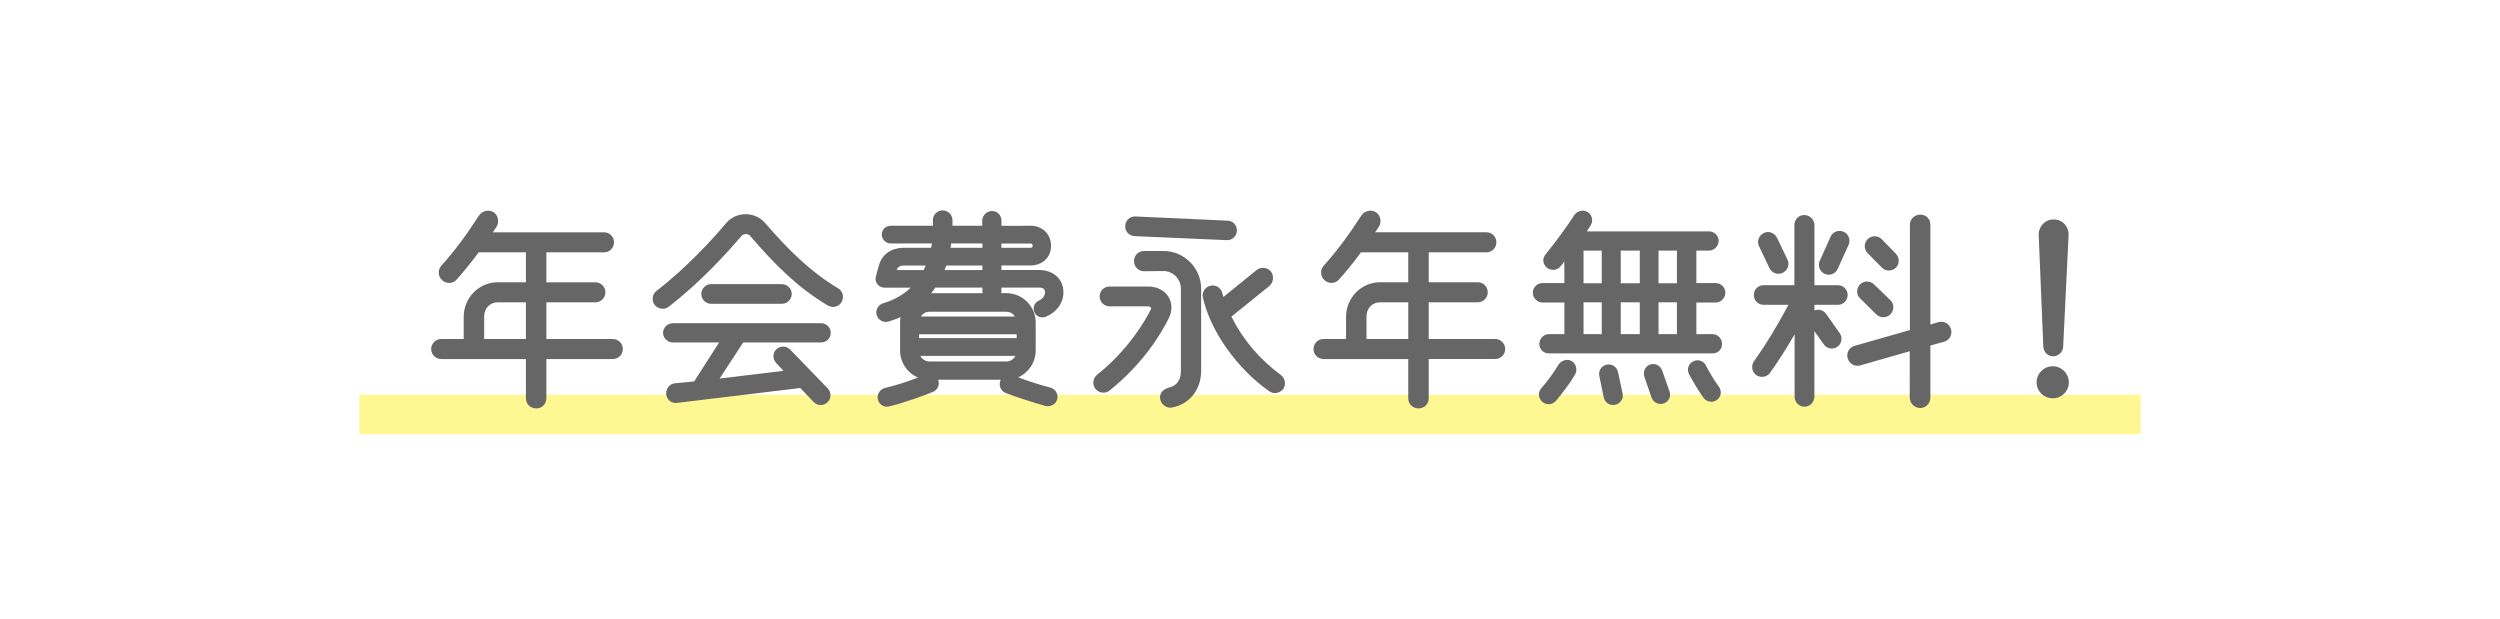
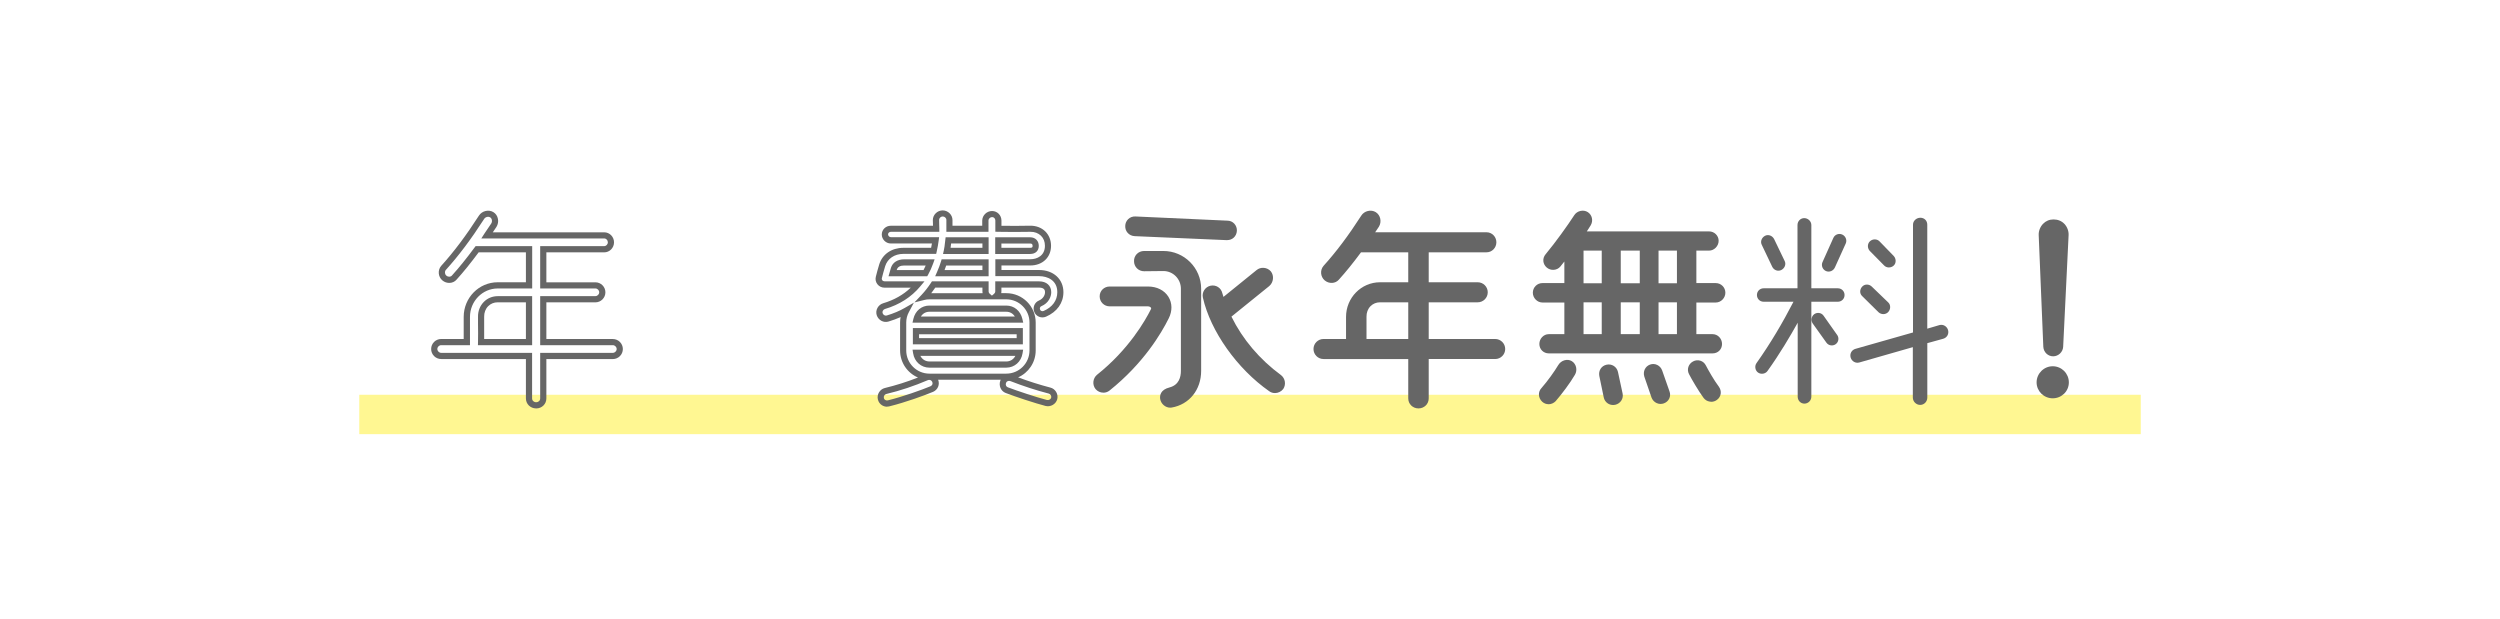
<svg xmlns="http://www.w3.org/2000/svg" id="_レイヤー_2" data-name="レイヤー_2" width="606" height="150" viewBox="0 0 606 150">
  <defs>
    <style>
      .cls-1 {
        fill: #fff792;
      }

      .cls-2 {
        fill: #fff;
      }

      .cls-3 {
        fill: #666;
      }
    </style>
  </defs>
  <g id="_レイヤー_1-2" data-name="レイヤー_1">
    <rect class="cls-2" width="606" height="150" />
    <rect id="_長方形_1" class="cls-1" x="87.09" y="95.69" width="431.83" height="9.55" />
    <g>
      <g>
-         <path class="cls-3" d="M148.55,86.28h-16.86v10.29c0,.97-.76,1.68-1.73,1.68s-1.73-.71-1.73-1.68v-10.29h-21.29c-.92,0-1.68-.76-1.68-1.68s.76-1.68,1.68-1.68h6.21v-6.11c0-4.18,3.26-7.64,7.49-7.64h7.59v-8.76h-12.58c-1.58,2.14-3.51,4.63-5.55,6.88-.61.71-1.68.71-2.39.1s-.81-1.73-.2-2.44c3.41-3.77,6.47-8,9.22-12.27.51-.81,1.68-1.12,2.5-.61s1.02,1.68.51,2.5c-.36.56-1.22,1.78-1.68,2.5h28.42c.92,0,1.63.76,1.63,1.68s-.71,1.68-1.63,1.68h-14.77v8.76h12.63c.92,0,1.68.76,1.68,1.68s-.76,1.68-1.68,1.68h-12.63v10.39h16.86c.92,0,1.68.76,1.68,1.68s-.76,1.68-1.68,1.68ZM128.23,82.92v-10.39h-7.59c-2.39,0-4.07,1.94-4.02,4.28,0,1.37.05,4.43,0,6.11h11.61Z" />
        <path class="cls-3" d="M129.96,99c-1.39,0-2.48-1.07-2.48-2.43v-9.54h-20.54c-1.34,0-2.43-1.09-2.43-2.43s1.09-2.43,2.43-2.43h5.46v-5.36c0-4.63,3.69-8.39,8.24-8.39h6.84v-7.26h-11.45c-1.96,2.63-3.71,4.81-5.37,6.63-.84.98-2.39,1.06-3.44.17-1.03-.88-1.16-2.48-.29-3.5,3.07-3.39,6.06-7.37,9.16-12.19.73-1.16,2.38-1.56,3.52-.84.57.35.96.93,1.09,1.63.13.66,0,1.35-.34,1.9-.18.28-.48.72-.79,1.18-.04.06-.08.11-.12.17h27.01c1.31,0,2.38,1.09,2.38,2.43s-1.07,2.43-2.38,2.43h-14.02v7.26h11.88c1.34,0,2.43,1.09,2.43,2.43s-1.09,2.43-2.43,2.43h-11.88v8.89h16.11c1.34,0,2.43,1.09,2.43,2.43s-1.09,2.43-2.43,2.43h-16.11v9.54c0,1.36-1.09,2.43-2.48,2.43ZM106.94,83.67c-.5,0-.93.43-.93.93s.43.93.93.93h22.04v11.04c0,.54.41.93.98.93s.98-.39.98-.93v-11.04h17.61c.5,0,.93-.43.93-.93s-.43-.93-.93-.93h-17.61v-11.89h13.38c.5,0,.93-.43.93-.93s-.43-.93-.93-.93h-13.38v-10.26h15.52c.48,0,.88-.42.88-.93s-.39-.93-.88-.93h-29.79l.74-1.16c.24-.37.59-.88.92-1.36.3-.44.59-.86.76-1.13.14-.23.19-.53.14-.82-.05-.28-.2-.51-.41-.64-.46-.29-1.17-.1-1.46.37-3.15,4.9-6.19,8.95-9.3,12.38-.32.38-.27,1.03.14,1.37.42.36,1.02.35,1.34-.02,1.7-1.87,3.5-4.1,5.52-6.83l.23-.3h13.71v10.26h-8.34c-3.71,0-6.74,3.09-6.74,6.89v6.86h-6.96ZM128.98,83.67h-13.13l.02-.77c.04-1.18.02-3.03,0-4.52,0-.61,0-1.16,0-1.56-.03-1.39.47-2.68,1.4-3.63.88-.9,2.08-1.4,3.38-1.4h8.34v11.89ZM117.38,82.17h10.1v-8.89h-6.84c-.9,0-1.7.33-2.31.94-.65.66-.99,1.57-.97,2.57,0,.42,0,.96,0,1.57,0,1.21.02,2.66,0,3.81Z" />
      </g>
      <g>
-         <path class="cls-3" d="M201.05,73.4c-7.54-4.48-13.04-10.19-18.69-16.76-.76-.92-2.44-.87-3.21.05-3.11,3.67-9.57,10.9-17.52,17.06-.71.56-1.78.41-2.34-.31-.56-.71-.41-1.78.31-2.34,7.64-5.91,14-12.99,17.01-16.55,1.07-1.27,2.65-1.88,4.13-1.88s3.06.61,4.13,1.83c5.4,6.21,10.8,11.76,17.93,16.04.81.46,1.02,1.48.56,2.29s-1.48,1.02-2.29.56ZM199.07,82.26h-19.3l-6.82,10.44,18.54-2.24-2.75-2.95c-.61-.66-.66-1.68,0-2.29.66-.61,1.68-.61,2.29.05l9.12,9.42c.61.66.61,1.68-.05,2.29-.66.61-1.68.61-2.29-.05l-3.51-3.67-30.3,3.67c-.87.1-1.63-.51-1.73-1.37-.1-.87.51-1.78,1.37-1.89l5.09-.51,6.98-10.9h-12.58c-.87,0-1.63-.71-1.63-1.58s.76-1.58,1.63-1.58h35.95c.87,0,1.58.71,1.58,1.58s-.71,1.58-1.58,1.58ZM189.54,72.89h-17.21c-.87,0-1.58-.76-1.58-1.63s.71-1.63,1.58-1.63h17.21c.87,0,1.63.76,1.63,1.63s-.76,1.63-1.63,1.63Z" />
-         <path class="cls-3" d="M198.94,98.18h-.04c-.64,0-1.23-.27-1.67-.74l-3.24-3.39-29.93,3.62c-.62.08-1.23-.1-1.71-.48-.48-.38-.78-.93-.86-1.55-.16-1.32.77-2.57,2.03-2.72l4.75-.47,6.04-9.44h-11.21c-1.29,0-2.38-1.07-2.38-2.33s1.09-2.33,2.38-2.33h35.95c1.28,0,2.33,1.04,2.33,2.33s-1.04,2.33-2.33,2.33h-18.9l-5.72,8.75,15.48-1.87-1.75-1.88c-.43-.46-.67-1.05-.68-1.66-.01-.65.25-1.25.72-1.69.46-.43,1.06-.65,1.68-.65.64,0,1.23.27,1.67.74l9.1,9.41c.46.5.69,1.12.66,1.76-.02.62-.29,1.19-.74,1.61-.45.42-1.04.65-1.65.65ZM194.56,92.47l3.77,3.94c.16.17.37.27.6.27.25,0,.46-.09.64-.25.21-.19.26-.41.26-.57,0-.24-.08-.48-.25-.67l-9.1-9.41c-.16-.18-.37-.27-.6-.27-.21,0-.46.09-.64.25-.2.18-.24.41-.24.56,0,.24.11.48.28.67l3.75,4.03-21.6,2.61,7.93-12.13h19.71c.45,0,.83-.38.83-.83s-.38-.83-.83-.83h-35.95c-.47,0-.88.39-.88.83s.41.83.88.83h13.95l-7.91,12.36-5.45.54c-.41.05-.76.57-.7,1.05.03.22.13.42.3.55.17.13.38.19.6.17l30.67-3.71ZM160.64,74.84c-.73,0-1.46-.32-1.94-.93-.4-.5-.57-1.14-.48-1.79.09-.64.41-1.21.91-1.6,7.6-5.88,13.85-12.83,16.9-16.45,1.13-1.35,2.89-2.15,4.7-2.15s3.53.76,4.69,2.09c5.71,6.58,10.92,11.79,17.75,15.89.56.31.95.84,1.1,1.49.14.61.04,1.25-.27,1.82-.65,1.15-2.1,1.53-3.31.85h-.02c-7.35-4.38-12.86-9.93-18.87-16.92-.21-.25-.58-.4-.98-.4h0c-.44,0-.85.17-1.08.44-3.94,4.65-10.2,11.4-17.64,17.17-.42.33-.94.49-1.46.49ZM180.73,53.42c-1.37,0-2.7.6-3.55,1.62-3.09,3.67-9.42,10.71-17.12,16.66-.19.15-.31.37-.35.62-.03.25.03.48.17.67.31.39.91.48,1.29.18,7.34-5.69,13.52-12.36,17.41-16.96.51-.61,1.34-.98,2.23-.98h0c.86,0,1.64.34,2.13.93,5.91,6.87,11.32,12.32,18.49,16.59.41.23.99.21,1.26-.28.13-.24.18-.5.12-.74-.04-.16-.14-.38-.39-.53-7.02-4.21-12.32-9.52-18.12-16.21-.88-1-2.17-1.58-3.56-1.58ZM189.54,73.64h-17.21c-1.26,0-2.33-1.09-2.33-2.38s1.07-2.38,2.33-2.38h17.21c1.29,0,2.38,1.09,2.38,2.38s-1.09,2.38-2.38,2.38ZM172.33,70.38c-.44,0-.83.41-.83.88s.39.88.83.88h17.21c.45,0,.88-.43.88-.88s-.43-.88-.88-.88h-17.21Z" />
-       </g>
+         </g>
      <g>
-         <path class="cls-3" d="M253.25,76.09c-.71.31-1.53,0-1.83-.71-.31-.71,0-1.53.71-1.83,1.32-.56,1.94-1.73,1.94-2.7,0-1.32-.97-1.88-2.19-1.88h-9.88v1.68c0,.46-.2.87-.56,1.17h2.5c3.51,0,6.37,2.85,6.37,6.37v6.77c0,3.51-2.85,6.37-6.37,6.37h-18.64c-3.51,0-6.37-2.85-6.37-6.37v-6.77c0-1.02.25-1.99.71-2.85-1.32.76-2.8,1.38-4.48,1.89-.81.25-1.68-.26-1.94-1.07s.25-1.68,1.07-1.93c3.77-1.12,6.37-3.06,8.2-5.25h-8.1c-.92,0-1.58-.81-1.38-1.68.1-.46.61-2.34.81-2.95.71-2.29,2.8-3.51,5.14-3.51h7.33c.2-.92.36-1.73.46-2.55h-10.85c-.76,0-1.43-.66-1.43-1.43s.66-1.38,1.43-1.38h11c0-.71-.05-1.43-.05-2.14,0-.87.76-1.58,1.63-1.58s1.63.71,1.63,1.58v2.14h8.71v-1.99c0-.87.76-1.58,1.63-1.58s1.53.71,1.53,1.58v1.99c1.78.05,5.7.05,7.74,0,2.34-.05,4.28,1.58,4.28,4.13s-1.93,4.02-4.28,4.02h-7.74v2.6h9.88c2.75,0,5.14,1.58,5.14,4.63,0,2.39-1.43,4.23-3.77,5.25ZM225.85,94.33c-2.19.92-6.77,2.55-10.44,3.46-.81.2-1.68-.25-1.88-1.12-.2-.82.31-1.68,1.12-1.88,3.36-.81,6.72-1.94,9.93-3.31.81-.36,1.73,0,2.09.81s0,1.68-.81,2.04ZM219.18,63.62c-1.12,0-2.14.41-2.5,1.53l-.31,1.07h7.94c.46-.81.87-1.73,1.17-2.6h-6.31ZM247.19,82.72v-2.44h-25.16v2.44h25.16ZM222.08,85.52c.25,1.63,1.53,2.85,3.21,2.85h18.64c1.68,0,2.95-1.22,3.21-2.85h-25.06ZM247.09,77.47c-.36-1.53-1.53-2.65-3.16-2.65h-18.64c-1.63,0-2.8,1.12-3.16,2.65h24.95ZM239.45,71.82c-.36-.31-.56-.71-.56-1.17v-1.68h-12.58c-.66,1.02-1.43,2.04-2.34,3.01.41-.1.87-.15,1.32-.15h14.16ZM238.89,66.21v-2.6h-10.08c-.25.87-.61,1.78-.97,2.6h11.05ZM238.89,60.82v-2.55h-9.01c-.1.81-.15,1.63-.36,2.55h9.37ZM249.73,58.27h-7.74v2.55h7.74c.81,0,1.32-.41,1.32-1.22s-.51-1.32-1.32-1.32ZM253.61,97.69c-2.39-.61-7.49-2.29-9.57-3.11-.81-.31-1.17-1.22-.87-2.04s1.22-1.17,2.04-.87c3,1.17,6.11,2.19,9.22,3.01.81.2,1.32,1.07,1.12,1.88-.2.81-1.12,1.32-1.94,1.12Z" />
        <path class="cls-3" d="M215.03,98.59c-.42,0-.85-.12-1.21-.34-.52-.31-.88-.82-1.02-1.41-.3-1.2.46-2.48,1.67-2.78,2.72-.66,5.42-1.51,8.05-2.55-2.55-1.08-4.34-3.61-4.34-6.55v-6.77c0-.45.04-.9.13-1.33-.9.4-1.87.76-2.93,1.08-1.2.37-2.48-.33-2.87-1.56-.18-.59-.11-1.22.2-1.77.3-.53.78-.92,1.37-1.1,2.64-.78,4.88-2.05,6.69-3.78h-6.37c-.68,0-1.3-.3-1.71-.82-.4-.51-.55-1.16-.4-1.79.11-.48.62-2.39.83-3.02.77-2.48,3.02-4.03,5.85-4.03h6.73c.08-.37.14-.72.2-1.05h-9.98c-1.18,0-2.18-1-2.18-2.18s.98-2.12,2.18-2.12h10.24c0-.1,0-.2-.01-.29-.01-.37-.03-.73-.03-1.1,0-1.26,1.09-2.33,2.38-2.33s2.38,1.07,2.38,2.33v1.39h7.21v-1.24c0-1.26,1.09-2.33,2.38-2.33s2.28,1.04,2.28,2.33v1.25c1.96.03,5.18.03,6.97-.02,1.42-.01,2.7.46,3.64,1.37.91.89,1.41,2.13,1.41,3.5,0,2.81-2.07,4.77-5.03,4.77h-6.99v1.1h9.13c3.47,0,5.89,2.21,5.89,5.38,0,2.6-1.54,4.77-4.22,5.93h0c-.54.23-1.13.24-1.66.03-.52-.21-.94-.61-1.16-1.13-.23-.53-.24-1.11-.04-1.63.21-.54.61-.96,1.14-1.18,1.02-.43,1.48-1.32,1.48-2.01,0-.28,0-1.13-1.44-1.13h-9.13v.93c0,.14-.01.28-.04.42h1.23c3.92,0,7.12,3.19,7.12,7.12v6.77c0,2.91-1.76,5.42-4.26,6.52,2.61.97,5.23,1.8,7.83,2.48,1.2.3,1.96,1.58,1.66,2.79-.15.58-.54,1.1-1.09,1.41-.54.31-1.18.4-1.75.25h0c-2.38-.61-7.54-2.31-9.66-3.14-1.17-.44-1.75-1.79-1.3-3,.03-.07.06-.14.09-.21h-15.17c.22.56.22,1.15,0,1.69-.22.56-.67,1-1.24,1.25h-.01c-1.98.83-6.6,2.52-10.55,3.5-.19.05-.38.07-.57.07ZM225.23,92.09c-.12,0-.24.02-.35.07-3.27,1.4-6.65,2.53-10.06,3.35-.41.1-.67.56-.57.97.06.27.22.41.34.48.19.11.42.15.63.09,3.66-.91,8.24-2.55,10.33-3.42.21-.09.37-.25.45-.44.08-.19.07-.4-.02-.61-.09-.21-.25-.37-.46-.45-.09-.04-.19-.05-.29-.05ZM253.79,96.96c.2.05.44.01.64-.1.2-.11.34-.29.38-.47.1-.42-.17-.87-.58-.98-3.1-.81-6.23-1.83-9.31-3.03-.44-.16-.91.02-1.06.43-.17.45.02.92.43,1.07,2.09.81,7.16,2.48,9.49,3.08ZM221.52,73.38l-1.22,2.3c-.42.78-.63,1.62-.63,2.5v6.77c0,3.1,2.52,5.62,5.62,5.62h18.64c3.1,0,5.62-2.52,5.62-5.62v-6.77c0-3.1-2.52-5.62-5.62-5.62h-18.64c-.41,0-.8.04-1.14.13l-2.5.62,1.77-1.87c.8-.85,1.54-1.8,2.26-2.9l.22-.34h13.74v2.43c0,.23.1.43.3.6l.5.43.51-.43c.2-.17.3-.37.3-.6v-2.43h10.63c1.79,0,2.94,1.03,2.94,2.63,0,1.1-.63,2.64-2.39,3.39-.2.08-.29.23-.33.34-.06.16-.06.34.02.5.08.2.23.29.34.33.16.06.34.06.51-.01,2.14-.93,3.32-2.55,3.32-4.56,0-2.87-2.37-3.88-4.39-3.88h-10.63v-4.1h8.49c1.63,0,3.53-.86,3.53-3.27,0-.98-.33-1.82-.96-2.43-.65-.63-1.55-.97-2.55-.95-2.05.05-5.98.05-7.78,0l-.73-.02v-2.72c0-.46-.34-.83-.78-.83-.47,0-.88.39-.88.83v2.74h-10.21v-2.89c0-.44-.41-.83-.88-.83s-.88.39-.88.83c0,.35.01.7.02,1.04.01.37.03.73.03,1.1v.75h-11.75c-.36,0-.68.29-.68.62s.33.68.68.68h11.7l-.11.84c-.1.79-.24,1.6-.47,2.62l-.13.59h-7.94c-2.16,0-3.85,1.14-4.43,2.99-.19.58-.7,2.45-.8,2.89-.06.26.04.44.11.52.12.16.32.25.53.25h9.7l-1.03,1.23c-2.17,2.6-5.05,4.44-8.56,5.48-.2.06-.39.21-.5.41-.11.19-.13.4-.07.59.14.44.6.7,1,.58,1.67-.51,3.09-1.1,4.33-1.82l2.26-1.3ZM225.73,71.07h12.45c-.03-.14-.04-.28-.04-.42v-.93h-11.43c-.32.48-.65.93-.98,1.35ZM243.93,89.12h-18.64c-2,0-3.63-1.43-3.95-3.49l-.14-.87h26.81l-.14.87c-.32,2.05-1.95,3.49-3.95,3.49ZM223.1,86.27c.42.83,1.23,1.35,2.19,1.35h18.64c.97,0,1.77-.52,2.19-1.35h-23.03ZM247.94,83.46h-26.66v-3.94h26.66v3.94ZM222.78,81.96h23.66v-.94h-23.66v.94ZM248.03,78.22h-26.84l.21-.92c.46-1.96,1.98-3.23,3.89-3.23h18.64c1.9,0,3.43,1.27,3.89,3.23l.21.92ZM223.24,76.72h22.75c-.45-.73-1.18-1.15-2.06-1.15h-18.64c-.88,0-1.61.42-2.06,1.15ZM239.64,66.96h-12.95l.46-1.05c.39-.9.72-1.77.94-2.51l.16-.54h11.39v4.1ZM228.96,65.46h9.18v-1.1h-8.78c-.12.35-.25.72-.4,1.1ZM224.76,66.96h-9.38l.58-2.03c.42-1.32,1.59-2.07,3.22-2.07h7.37l-.35,1c-.33.93-.76,1.9-1.22,2.72l-.22.38ZM217.37,65.46h6.5c.18-.35.36-.72.52-1.1h-5.22c-.97,0-1.57.34-1.78,1.01l-.03.09ZM249.73,61.57h-8.49v-4.05h8.49c1.22,0,2.07.85,2.07,2.07s-.81,1.97-2.07,1.97ZM242.74,60.07h6.99c.57,0,.57-.24.57-.47,0-.4-.17-.57-.57-.57h-6.99v1.05ZM239.64,61.57h-11.05l.2-.91c.14-.63.21-1.23.27-1.81.02-.22.05-.45.08-.67l.08-.66h10.42v4.05ZM230.42,60.07h7.72v-1.05h-7.59c-.04.34-.07.69-.13,1.05Z" />
      </g>
      <g>
        <path class="cls-3" d="M268.47,94.07c-.71.56-1.73.46-2.34-.25-.56-.71-.46-1.78.25-2.39,6.42-5.09,10.85-11.31,13.24-16.09.56-1.07-.46-1.83-1.37-1.83h-9.27c-.92,0-1.68-.71-1.68-1.68,0-.92.76-1.63,1.68-1.63h9.27c3.97,0,6.01,3.36,4.38,6.62-2.6,5.25-7.28,11.76-14.16,17.26ZM297.4,57.45l-22.36-.97c-.92-.05-1.58-.81-1.53-1.68,0-.92.76-1.63,1.68-1.58l22.36,1.02c.87,0,1.58.76,1.53,1.68s-.76,1.58-1.68,1.53ZM290.42,89.9c0,4.02-2.39,7.44-6.52,8.15-.92.15-1.78-.56-1.94-1.48-.15-1.17.71-1.68,1.73-1.94,2.29-.61,3.31-2.44,3.31-4.74v-19.91c0-2.75-2.24-5.04-4.99-5.04l-4.69.05c-.97,0-1.68-.76-1.68-1.68-.05-.97.71-1.73,1.68-1.73h4.69c4.63,0,8.4,3.77,8.4,8.4v19.91ZM308.09,94.23c-7.23-5.04-13.9-13.9-15.79-22.26-.2-.92.41-1.78,1.27-1.99.92-.2,1.78.36,1.99,1.27l.61,1.99,8.86-7.18c.71-.61,1.83-.51,2.44.2.56.71.41,1.88-.31,2.5l-9.57,7.74h-.05c2.8,5.96,7.18,11.1,12.53,15.02.71.56.87,1.58.36,2.34-.56.71-1.63.87-2.34.36Z" />
        <path class="cls-3" d="M283.66,98.82c-1.16,0-2.23-.9-2.44-2.12-.11-.82.05-2.23,2.29-2.79,2.27-.6,2.74-2.51,2.74-4.01v-19.91c0-2.37-1.9-4.29-4.24-4.29l-4.68.05c-1.37,0-2.44-1.07-2.44-2.43-.03-.62.2-1.25.65-1.73.46-.48,1.11-.75,1.78-.75h4.69c5.05,0,9.15,4.11,9.15,9.15v19.91c0,4.58-2.87,8.15-7.14,8.89-.12.02-.25.03-.37.03ZM282.01,64.19c3.17,0,5.75,2.6,5.75,5.79v19.91c0,2.82-1.41,4.81-3.87,5.46-1.28.32-1.22.82-1.18,1.11.09.51.59.91,1.07.83,3.58-.62,5.89-3.53,5.89-7.41v-19.91c0-4.22-3.43-7.65-7.65-7.65h-4.69c-.27,0-.52.1-.7.29-.17.17-.25.41-.24.65,0,.57.4.97.93.97l4.68-.05ZM309.05,95.28c-.49,0-.97-.14-1.38-.44-7.78-5.43-14.25-14.55-16.09-22.7-.29-1.29.54-2.58,1.83-2.88,1.33-.29,2.6.51,2.89,1.84l.27.87,8-6.48c.48-.41,1.12-.62,1.8-.56.66.06,1.26.36,1.69.86.83,1.05.64,2.67-.39,3.55l-9.17,7.41c2.7,5.49,6.84,10.38,12.02,14.18,1.03.81,1.26,2.28.54,3.36-.51.65-1.26.99-2.01.99ZM293.95,70.69c-.07,0-.14,0-.21.02-.43.1-.82.55-.7,1.09,1.76,7.81,7.99,16.57,15.48,21.8h0c.39.29,1.01.19,1.32-.2.26-.39.17-.98-.23-1.29-5.54-4.06-9.95-9.36-12.74-15.29l-.5-1.07h.97l9.37-7.57c.39-.34.49-1.06.19-1.45-.14-.17-.39-.29-.66-.31-.26-.02-.52.05-.71.22l-9.74,7.89-.94-3.05c-.11-.49-.47-.78-.9-.78ZM267.44,95.18c-.7,0-1.39-.3-1.88-.87-.83-1.05-.67-2.59.34-3.45,7.68-6.1,11.69-13.12,13.06-15.86.13-.25.07-.36.04-.4-.12-.19-.44-.34-.74-.34h-9.27c-1.36,0-2.43-1.07-2.43-2.43s1.09-2.38,2.43-2.38h9.27c2.17,0,3.98.91,4.97,2.5.94,1.53.97,3.42.08,5.2-1.84,3.72-6.16,10.96-14.36,17.52h0c-.44.35-.97.52-1.49.52ZM268.98,70.94c-.51,0-.93.39-.93.88,0,.53.4.93.93.93h9.27c.84,0,1.63.42,2.03,1.07.34.56.35,1.23.01,1.86-1.41,2.82-5.55,10.07-13.44,16.33-.38.33-.45.94-.13,1.34.32.38.89.44,1.29.13,7.97-6.38,12.16-13.39,13.95-17.01.65-1.31.65-2.67-.02-3.75-.7-1.14-2.05-1.79-3.69-1.79h-9.27ZM297.5,58.21s-.09,0-.14,0l-22.35-.97c-.65-.04-1.24-.32-1.66-.79-.42-.47-.62-1.06-.59-1.69,0-.6.26-1.21.72-1.65.47-.45,1.09-.67,1.75-.64l22.35,1.02h0c.58,0,1.17.26,1.6.71.44.47.68,1.11.64,1.76-.04.65-.31,1.24-.78,1.66-.42.38-.97.58-1.55.58ZM275.11,53.98c-.23,0-.43.08-.59.23-.17.16-.26.37-.26.6-.01.27.06.48.21.64.15.17.37.27.61.29l22.36.97c.24.02.45-.06.61-.2.17-.15.27-.37.28-.62.01-.24-.07-.47-.23-.65-.15-.16-.34-.24-.55-.24l-22.39-1.02s-.04,0-.05,0Z" />
      </g>
      <g>
        <path class="cls-3" d="M362.43,86.28h-16.86v10.29c0,.97-.76,1.68-1.73,1.68s-1.73-.71-1.73-1.68v-10.29h-21.29c-.92,0-1.68-.76-1.68-1.68s.76-1.68,1.68-1.68h6.21v-6.11c0-4.18,3.26-7.64,7.49-7.64h7.59v-8.76h-12.58c-1.58,2.14-3.51,4.63-5.55,6.88-.61.71-1.68.71-2.39.1s-.81-1.73-.2-2.44c3.41-3.77,6.47-8,9.22-12.27.51-.81,1.68-1.12,2.5-.61s1.02,1.68.51,2.5c-.36.56-1.22,1.78-1.68,2.5h28.42c.92,0,1.63.76,1.63,1.68s-.71,1.68-1.63,1.68h-14.77v8.76h12.63c.92,0,1.68.76,1.68,1.68s-.76,1.68-1.68,1.68h-12.63v10.39h16.86c.92,0,1.68.76,1.68,1.68s-.76,1.68-1.68,1.68ZM342.11,82.92v-10.39h-7.59c-2.39,0-4.07,1.94-4.02,4.28,0,1.37.05,4.43,0,6.11h11.61Z" />
        <path class="cls-3" d="M343.84,99c-1.39,0-2.48-1.07-2.48-2.43v-9.54h-20.54c-1.34,0-2.43-1.09-2.43-2.43s1.09-2.43,2.43-2.43h5.46v-5.36c0-4.63,3.69-8.39,8.24-8.39h6.84v-7.26h-11.45c-1.95,2.63-3.71,4.8-5.37,6.63-.84.98-2.39,1.06-3.44.17-1.03-.88-1.16-2.48-.29-3.5,3.07-3.39,6.06-7.37,9.16-12.19.34-.55.92-.96,1.58-1.12.67-.17,1.38-.07,1.94.28,1.15.72,1.49,2.33.75,3.53-.18.29-.49.73-.8,1.19l-.11.15h27.01c1.31,0,2.38,1.09,2.38,2.43s-1.07,2.43-2.38,2.43h-14.02v7.26h11.88c1.34,0,2.43,1.09,2.43,2.43s-1.09,2.43-2.43,2.43h-11.88v8.89h16.11c1.34,0,2.43,1.09,2.43,2.43s-1.09,2.43-2.43,2.43h-16.11v9.54c0,1.36-1.09,2.43-2.48,2.43ZM320.82,83.67c-.5,0-.93.43-.93.93s.43.93.93.93h22.04v11.04c0,.54.41.93.98.93s.98-.39.98-.93v-11.04h17.61c.5,0,.93-.43.93-.93s-.43-.93-.93-.93h-17.61v-11.89h13.38c.5,0,.93-.43.93-.93s-.43-.93-.93-.93h-13.38v-10.26h15.52c.49,0,.88-.42.88-.93s-.39-.93-.88-.93h-29.79l.74-1.16c.24-.37.58-.87.91-1.35.31-.45.6-.88.77-1.15.3-.48.17-1.18-.27-1.46-.21-.13-.5-.17-.78-.1-.29.07-.54.24-.68.47-3.15,4.9-6.19,8.95-9.3,12.38-.32.38-.27,1.03.14,1.37.37.32.98.4,1.34-.02,1.71-1.88,3.5-4.11,5.52-6.83l.22-.3h13.71v10.26h-8.34c-3.71,0-6.74,3.09-6.74,6.89v6.86h-6.96ZM342.86,83.67h-13.13l.02-.77c.04-1.18.02-3.03,0-4.52,0-.61,0-1.16,0-1.56-.03-1.39.47-2.68,1.4-3.63.88-.9,2.08-1.4,3.38-1.4h8.34v11.89ZM331.26,82.17h10.1v-8.89h-6.84c-.9,0-1.7.33-2.31.94-.65.66-.99,1.57-.97,2.57,0,.42,0,.96,0,1.57,0,1.21.02,2.66,0,3.81Z" />
      </g>
      <g>
        <path class="cls-3" d="M415.9,72.58h-5.45v9.17h4.69c.87,0,1.53.76,1.53,1.63s-.66,1.53-1.53,1.53h-39.72c-.87,0-1.53-.66-1.53-1.53s.66-1.63,1.53-1.63h4.53v-9.17h-6.06c-.87,0-1.58-.76-1.58-1.63s.71-1.58,1.58-1.58h6.06v-8.2c-.76.97-1.48,1.99-2.29,2.95-.56.66-1.58.71-2.24.15s-.76-1.48-.2-2.14c2.55-3.06,5.4-7.08,7.03-9.58.46-.71,1.53-.97,2.24-.51.71.46.92,1.43.46,2.19-.36.56-1.17,1.88-1.73,2.6h31.07c.87,0,1.58.66,1.58,1.53s-.71,1.63-1.58,1.63h-3.82v9.37h5.45c.87,0,1.58.71,1.58,1.58s-.71,1.63-1.58,1.63ZM376.58,96.67c-.61.66-1.58.76-2.24.15-.66-.61-.76-1.58-.15-2.24,1.53-1.73,3.26-4.18,4.18-5.7.46-.76,1.48-1.17,2.24-.71.76.46.97,1.53.51,2.29-1.12,1.94-3.16,4.63-4.53,6.21ZM389.01,69.42v-9.42h-5.91v9.42h5.91ZM389.01,81.75v-9.22h-5.91v9.22h5.91ZM392.57,95.5c.2.87-.36,1.68-1.22,1.88-.87.2-1.73-.36-1.88-1.22l-1.07-5.19c-.15-.87.31-1.63,1.17-1.83.87-.2,1.68.31,1.88,1.17l1.12,5.19ZM398.23,69.42v-9.42h-6.11v9.42h6.11ZM398.23,81.75v-9.22h-6.11v9.22h6.11ZM403.98,95.14c.31.81-.1,1.63-.92,1.94s-1.73-.15-2.04-.97l-1.73-5.04c-.25-.81.1-1.68.92-1.99.81-.31,1.68.15,1.99.97l1.78,5.09ZM407.24,69.42v-9.42h-5.96v9.42h5.96ZM407.24,81.75v-9.22h-5.96v9.22h5.96ZM415.75,96.31c-.66.51-1.68.41-2.19-.31-1.07-1.43-2.9-4.53-3.46-5.65-.41-.76-.1-1.68.66-2.09.76-.41,1.68-.15,2.09.66.61,1.17,1.99,3.62,3.21,5.25.51.71.41,1.63-.31,2.14Z" />
        <path class="cls-3" d="M391,98.17c-.45,0-.89-.13-1.27-.38-.52-.34-.88-.89-.99-1.5l-1.07-5.17c-.23-1.29.5-2.42,1.73-2.71,1.26-.3,2.49.46,2.79,1.73l1.12,5.2c.29,1.26-.49,2.48-1.78,2.78-.17.04-.35.06-.53.06ZM389.95,89.84c-.07,0-.14,0-.21.03-.46.11-.69.48-.6.97l1.07,5.17c.04.23.16.41.34.53.19.12.41.16.63.11.48-.11.77-.54.66-.98h0s-1.12-5.21-1.12-5.21c-.09-.38-.4-.62-.77-.62ZM375.36,97.98c-.55,0-1.09-.2-1.53-.6-.98-.91-1.07-2.36-.19-3.3,1.51-1.71,3.2-4.1,4.08-5.58.7-1.17,2.2-1.61,3.27-.97,1.1.66,1.45,2.18.77,3.32-1.15,1.98-3.23,4.74-4.61,6.32v.02c-.5.53-1.15.8-1.79.8ZM379.9,88.72c-.34,0-.7.24-.89.54-.92,1.54-2.68,4.03-4.25,5.81-.37.39-.22.9.1,1.19.38.35.88.21,1.17-.1,1.33-1.53,3.34-4.18,4.44-6.09.26-.44.14-1.04-.25-1.27-.1-.06-.21-.09-.32-.09ZM402.54,97.92c-.33,0-.65-.07-.96-.21-.58-.26-1.03-.75-1.25-1.34l-1.74-5.06c-.39-1.25.2-2.5,1.36-2.93.59-.22,1.22-.19,1.78.09s.95.73,1.17,1.31l1.79,5.1c.22.58.19,1.2-.07,1.74-.25.53-.71.94-1.29,1.15-.25.1-.52.14-.79.14ZM400.73,89.74c-.08,0-.17.01-.26.05-.47.18-.59.67-.46,1.06l1.73,5.02c.08.2.25.38.46.48.2.09.41.1.6.03.22-.08.38-.22.47-.4.08-.17.09-.37.01-.57v-.02s-1.79-5.09-1.79-5.09c-.08-.21-.23-.38-.43-.48-.08-.04-.2-.08-.33-.08ZM414.79,97.38c-.11,0-.23,0-.34-.03-.62-.09-1.15-.42-1.51-.91-1.12-1.49-2.98-4.67-3.52-5.75-.59-1.11-.17-2.47.98-3.08.56-.3,1.19-.36,1.78-.17.58.18,1.05.6,1.33,1.16.6,1.15,1.94,3.54,3.14,5.13.37.52.53,1.12.45,1.7-.08.6-.4,1.13-.91,1.5-.4.3-.89.47-1.4.47ZM411.5,88.83c-.13,0-.27.04-.4.1-.4.21-.56.69-.35,1.07.58,1.17,2.41,4.23,3.4,5.56.13.18.31.28.52.32.22.03.45-.02.62-.15l.02-.02c.42-.3.37-.76.13-1.09-1.24-1.65-2.64-4.13-3.26-5.34-.11-.21-.26-.35-.46-.42-.07-.02-.14-.03-.22-.03ZM415.14,85.66h-39.72c-1.28,0-2.28-1-2.28-2.28s1.02-2.38,2.28-2.38h3.78v-7.67h-5.31c-1.26,0-2.33-1.09-2.33-2.38s1.04-2.33,2.33-2.33h5.31v-5.23c-.31.41-.63.82-.97,1.22-.4.48-.98.76-1.61.8-.63.04-1.22-.16-1.69-.56-.47-.4-.76-.94-.82-1.53-.06-.6.13-1.19.53-1.67,2.46-2.96,5.28-6.9,6.97-9.5.69-1.07,2.22-1.41,3.27-.73,1.06.68,1.37,2.09.7,3.21l-.19.3c-.2.32-.46.74-.74,1.16h29.62c1.28,0,2.33,1.02,2.33,2.28s-1.07,2.38-2.33,2.38h-3.07v7.87h4.7c1.28,0,2.33,1.04,2.33,2.33s-1.07,2.38-2.33,2.38h-4.7v7.67h3.94c1.25,0,2.28,1.07,2.28,2.38s-1,2.28-2.28,2.28ZM375.41,82.5c-.42,0-.78.4-.78.88,0,.45.33.78.78.78h39.72c.45,0,.78-.33.78-.78,0-.48-.36-.88-.78-.88h-5.44v-10.67h6.2c.44,0,.83-.41.83-.88s-.38-.83-.83-.83h-6.2v-10.87h4.57c.44,0,.83-.41.83-.88,0-.44-.36-.78-.83-.78h-32.61l.95-1.21c.45-.58,1.11-1.62,1.5-2.25l.18-.29c.24-.4.14-.92-.23-1.16-.36-.23-.97-.09-1.21.28-1.72,2.64-4.58,6.64-7.08,9.65-.14.17-.21.36-.19.55.02.2.12.39.3.53.17.15.4.21.63.21.22-.01.42-.11.56-.27.49-.58.94-1.18,1.39-1.78.29-.39.59-.78.89-1.16l1.34-1.7v11.11h-6.81c-.45,0-.83.38-.83.83s.39.88.83.88h6.81v10.67h-5.28ZM407.99,82.5h-7.46v-10.72h7.46v10.72ZM402.03,81h4.46v-7.72h-4.46v7.72ZM398.98,82.5h-7.61v-10.72h7.61v10.72ZM392.87,81h4.61v-7.72h-4.61v7.72ZM389.76,82.5h-7.41v-10.72h7.41v10.72ZM383.85,81h4.41v-7.72h-4.41v7.72ZM407.99,70.17h-7.46v-10.92h7.46v10.92ZM402.03,68.67h4.46v-7.92h-4.46v7.92ZM398.98,70.17h-7.61v-10.92h7.61v10.92ZM392.87,68.67h4.61v-7.92h-4.61v7.92ZM389.76,70.17h-7.41v-10.92h7.41v10.92ZM383.85,68.67h4.41v-7.92h-4.41v7.92Z" />
      </g>
      <g>
        <path class="cls-3" d="M445.49,73.14h-6.42v23.02c0,.92-.76,1.68-1.68,1.68s-1.63-.76-1.63-1.68v-17.93c-1.73,3.11-4.33,7.54-7.33,11.71-.51.71-1.58.87-2.29.36-.71-.51-.87-1.58-.36-2.29,3.36-4.74,6.31-9.73,8.96-14.87h-7.23c-.92,0-1.63-.71-1.63-1.63s.71-1.63,1.63-1.63h8.2v-15.33c0-.92.71-1.68,1.63-1.68s1.73.76,1.73,1.68v15.33h6.42c.92,0,1.63.71,1.63,1.63s-.71,1.63-1.63,1.63ZM432.6,63.26c.41.81,0,1.78-.81,2.19s-1.78.05-2.19-.76l-2.55-5.35c-.41-.81,0-1.78.81-2.19s1.78,0,2.19.81l2.55,5.3ZM445.33,81.19c.51.71.36,1.73-.36,2.24-.71.51-1.73.36-2.24-.36l-3.31-4.63c-.51-.71-.36-1.78.36-2.29.71-.51,1.73-.36,2.24.36l3.31,4.69ZM444.77,64.84c-.36.81-1.32,1.22-2.14.87s-1.22-1.32-.87-2.14l2.65-5.91c.36-.81,1.32-1.17,2.14-.81.81.36,1.22,1.32.87,2.14l-2.65,5.86ZM471.05,82.11l-3.87,1.07v13.19c0,.97-.76,1.78-1.73,1.78s-1.78-.81-1.78-1.78v-12.22l-12.99,3.72c-.92.25-1.83-.31-2.09-1.22-.25-.92.25-1.83,1.17-2.09l13.95-3.97v-26.13c0-.97.87-1.68,1.78-1.68.97,0,1.68.71,1.68,1.68v25.21l2.95-.87c.92-.25,1.83.31,2.09,1.22.25.92-.25,1.83-1.17,2.09ZM455.36,75.69l-3.97-3.92c-.66-.61-.61-1.63,0-2.29.61-.66,1.63-.66,2.29-.05l4.02,3.87c.66.61.61,1.68,0,2.34-.61.66-1.68.66-2.34.05ZM456.69,64.33l-3.46-3.51c-.61-.66-.61-1.73.05-2.34.66-.61,1.73-.61,2.34.05l3.41,3.51c.61.66.66,1.73,0,2.34-.66.61-1.73.61-2.34-.05Z" />
-         <path class="cls-3" d="M465.45,98.9c-1.37,0-2.53-1.16-2.53-2.53v-11.23l-12.03,3.44c-1.3.36-2.65-.42-3.02-1.74-.18-.64-.1-1.3.21-1.86.32-.57.84-.98,1.48-1.15l13.4-3.82v-25.56c0-1.34,1.14-2.43,2.53-2.43s2.43,1.04,2.43,2.43v24.21l1.99-.58c.65-.18,1.32-.09,1.89.25.56.33.96.86,1.13,1.5.37,1.32-.38,2.64-1.69,3.01h0l-3.32.92v12.62c0,1.4-1.11,2.53-2.48,2.53ZM464.42,83.15v13.22c0,.55.48,1.03,1.03,1.03s.98-.46.98-1.03v-13.76l4.42-1.22c.51-.14.79-.64.65-1.17-.07-.26-.23-.48-.46-.61-.22-.13-.47-.16-.71-.09l-3.91,1.15v-26.21c0-.56-.37-.93-.93-.93-.5,0-1.03.37-1.03.93v26.69l-14.5,4.13c-.25.07-.46.23-.58.44-.12.22-.15.47-.08.73.15.53.66.84,1.16.7l13.94-3.99ZM437.39,98.59c-1.31,0-2.38-1.09-2.38-2.43v-15.09c-2.03,3.49-4.03,6.62-5.97,9.32-.35.5-.9.83-1.53.93-.64.11-1.3-.04-1.81-.41-1.04-.75-1.29-2.28-.53-3.34,2.97-4.18,5.7-8.67,8.34-13.68h-6c-1.33,0-2.38-1.05-2.38-2.38s1.04-2.38,2.38-2.38h7.45v-14.58c0-1.34,1.07-2.43,2.38-2.43s2.48,1.11,2.48,2.43v14.58h5.67c1.33,0,2.38,1.05,2.38,2.38s-1.04,2.38-2.38,2.38h-5.67v1.38c.99-.41,2.17-.11,2.81.79l3.31,4.69c.36.51.51,1.13.41,1.75-.1.63-.43,1.18-.94,1.54-1.06.76-2.54.52-3.29-.53l-2.31-3.23v15.88c0,1.34-1.09,2.43-2.43,2.43ZM436.51,75.35v20.82c0,.51.39.93.88.93s.93-.43.93-.93v-23.77h7.17c.5,0,.88-.38.88-.88s-.38-.88-.88-.88h-7.17v-16.08c0-.49-.47-.93-.98-.93-.49,0-.88.42-.88.93v16.08h-8.95c-.5,0-.88.38-.88.88s.38.88.88.88h8.46l-.56,1.09c-2.84,5.52-5.79,10.42-9.02,14.96-.28.39-.19.98.18,1.25.19.13.44.19.69.15.24-.04.43-.16.56-.33,2.36-3.28,4.81-7.19,7.29-11.64l1.41-2.52ZM440.72,76.59c-.18,0-.36.05-.51.16-.37.27-.46.86-.18,1.25l3.31,4.63c.27.37.81.45,1.2.18.18-.13.3-.32.33-.55.04-.23-.02-.46-.15-.64h0s-3.31-4.69-3.31-4.69c-.16-.22-.42-.34-.69-.34ZM456.53,76.9c-.59,0-1.2-.22-1.67-.66l-3.99-3.94c-.46-.42-.71-1.02-.7-1.67,0-.61.25-1.2.68-1.66.42-.45.99-.72,1.61-.74.64-.02,1.26.21,1.74.65l4.03,3.88c.94.86.96,2.39.03,3.39-.46.5-1.09.75-1.73.75ZM455.88,75.14c.37.34.96.33,1.28-.02.35-.38.37-.98.04-1.28l-4.03-3.88c-.18-.16-.41-.26-.65-.24-.15,0-.38.06-.57.26-.17.19-.28.43-.28.67,0,.16.04.38.24.56l3.98,3.93ZM443.26,66.59c-.32,0-.63-.06-.92-.19-.58-.25-1.02-.71-1.26-1.3-.25-.6-.24-1.25.01-1.83l2.65-5.91c.25-.57.72-1.02,1.32-1.24.59-.22,1.23-.21,1.81.05.58.25,1.02.71,1.26,1.3.25.6.24,1.25-.01,1.83l-2.65,5.86c-.25.58-.74,1.04-1.33,1.27-.28.11-.58.17-.87.17ZM445.9,57.46c-.11,0-.21.02-.32.06-.22.08-.38.24-.47.44l-2.65,5.91c-.18.42.03.95.48,1.15.2.09.43.09.64,0,.23-.09.41-.27.51-.48h0s2.65-5.87,2.65-5.87c.09-.2.09-.43,0-.65-.09-.22-.26-.4-.48-.49-.11-.05-.24-.08-.36-.08ZM431.08,66.37c-.26,0-.53-.05-.79-.14-.59-.21-1.08-.64-1.36-1.21l-2.55-5.36c-.57-1.14-.06-2.58,1.16-3.18,1.16-.58,2.59-.06,3.2,1.15l2.55,5.3c.29.58.31,1.23.08,1.85-.22.58-.66,1.06-1.23,1.34-.33.17-.69.25-1.05.25ZM428.54,57.74c-.12,0-.23.03-.34.08-.47.24-.69.77-.48,1.18l2.55,5.36c.11.21.29.38.52.46.22.08.45.06.66-.04.23-.12.41-.31.5-.54.06-.15.1-.39-.02-.64h0s-2.55-5.31-2.55-5.31c-.17-.34-.51-.55-.84-.55ZM457.87,65.58s-.06,0-.1,0c-.63-.02-1.2-.29-1.62-.73l-3.46-3.51c-.46-.49-.69-1.14-.67-1.79.03-.63.29-1.21.74-1.63.48-.44,1.12-.67,1.77-.65.63.03,1.21.29,1.63.74l3.4,3.5c.44.48.68,1.08.69,1.7,0,.67-.25,1.28-.72,1.71-.45.42-1.06.65-1.67.65ZM454.44,58.77c-.24,0-.48.09-.66.25-.16.15-.25.36-.26.59-.01.26.08.51.25.69l3.46,3.51c.15.16.36.25.59.26.25.02.51-.08.69-.25.21-.19.24-.45.24-.59,0-.25-.11-.51-.28-.69l-3.4-3.5c-.16-.17-.37-.27-.6-.28-.01,0-.03,0-.04,0Z" />
      </g>
      <g>
        <path class="cls-3" d="M497.58,95.8c-1.73,0-3.16-1.38-3.16-3.11s1.43-3.16,3.16-3.16,3.16,1.43,3.16,3.16-1.43,3.11-3.16,3.11ZM499.36,84.04c-.05.87-.81,1.58-1.68,1.58s-1.58-.71-1.63-1.58l-1.12-27.09c-.05-1.32.97-3.01,2.85-3.01,1.99,0,2.95,1.63,2.9,3.01l-1.32,27.09Z" />
        <path class="cls-3" d="M497.58,96.55c-2.15,0-3.91-1.73-3.91-3.86s1.75-3.91,3.91-3.91,3.91,1.75,3.91,3.91-1.75,3.86-3.91,3.86ZM497.58,90.29c-1.33,0-2.41,1.08-2.41,2.41s1.08,2.36,2.41,2.36,2.41-1.06,2.41-2.36-1.08-2.41-2.41-2.41ZM497.68,86.37c-1.26,0-2.3-1-2.38-2.29l-1.12-27.11c-.04-.97.36-1.99,1.05-2.71.67-.7,1.55-1.07,2.55-1.07,1.04,0,1.95.37,2.62,1.07.68.71,1.07,1.72,1.03,2.71l-1.32,27.11c-.07,1.26-1.16,2.29-2.43,2.29ZM497.78,54.69c-.72,0-1.2.33-1.46.61-.42.43-.66,1.05-.64,1.61l1.12,27.09c.03.47.42.86.88.86s.9-.41.93-.87l1.32-27.09c.02-.58-.21-1.19-.61-1.61-.39-.4-.91-.61-1.54-.61Z" />
      </g>
    </g>
  </g>
</svg>